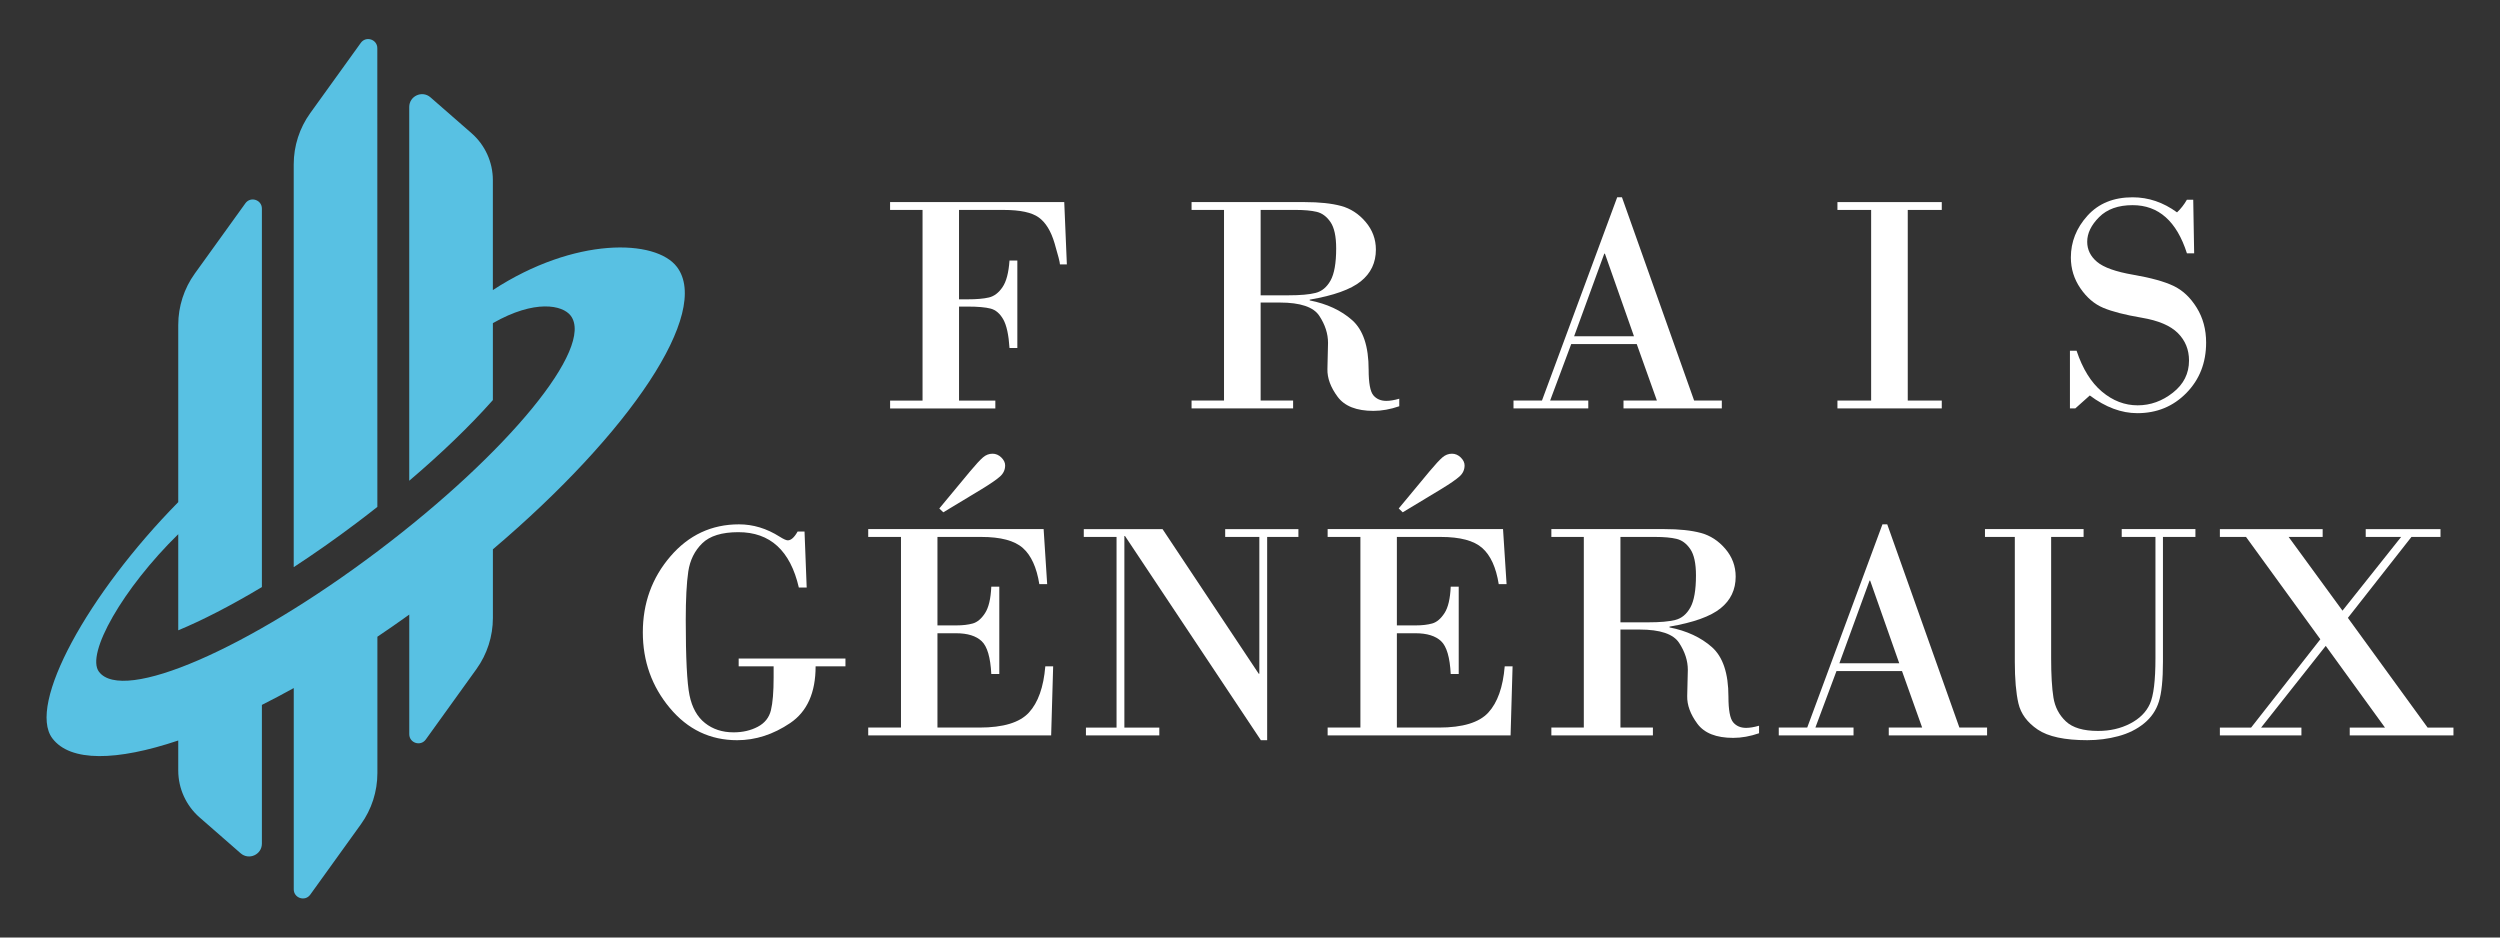
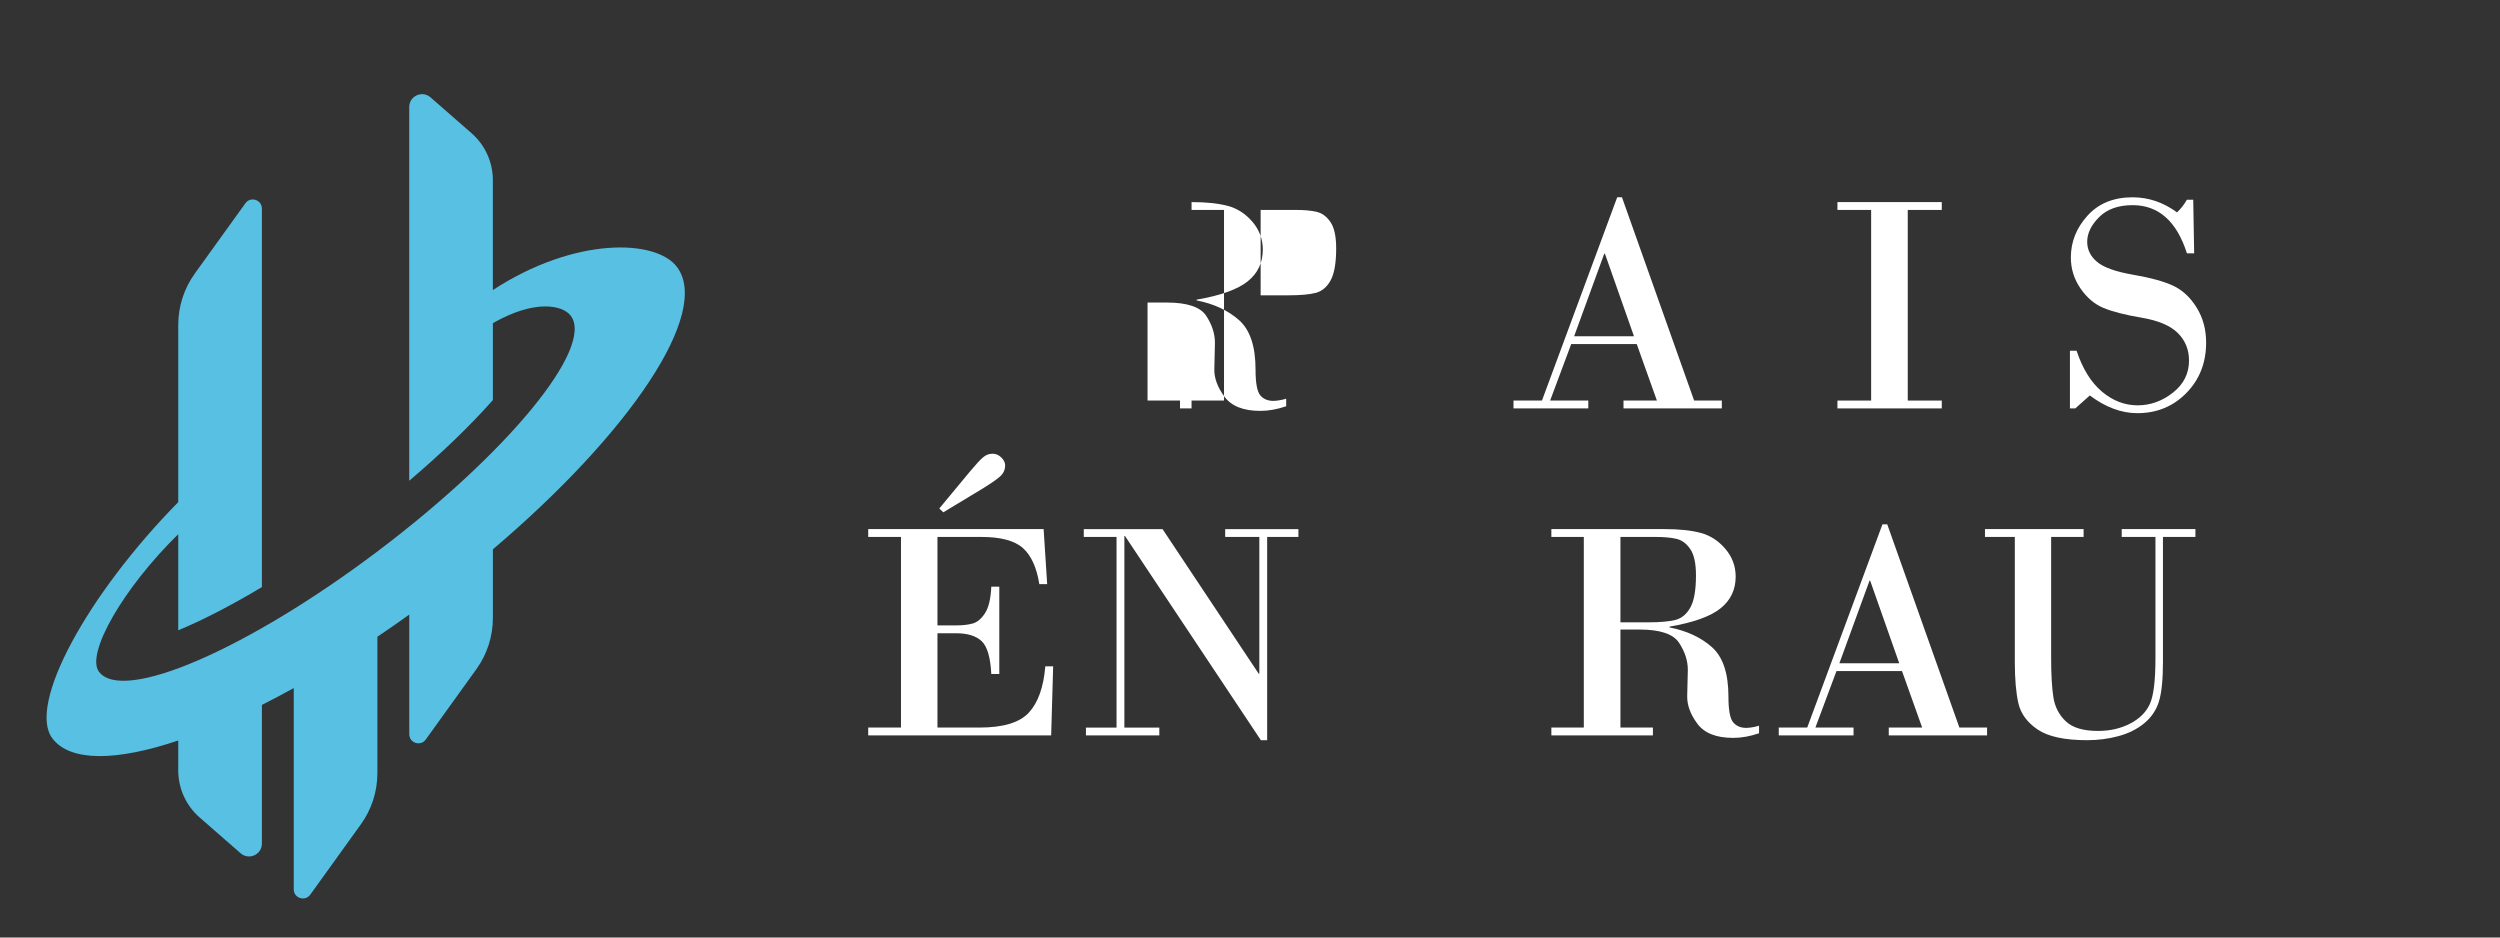
<svg xmlns="http://www.w3.org/2000/svg" version="1.1" id="Calque_1" x="0px" y="0px" width="160px" height="60px" viewBox="0 0 160 60" enable-background="new 0 0 160 60" xml:space="preserve">
  <rect x="0" y="0" width="160" height="60" fill="#333333" stroke="none" />
  <g>
    <g>
-       <path fill="#58C1E3" d="M24.151,32.441L24.148,3.084c0-0.566-0.726-0.8-1.056-0.341l-3.238,4.498    c-0.686,0.952-1.056,2.102-1.056,3.275v25.78c1.295-0.845,2.647-1.791,4.034-2.837C23.279,33.123,23.719,32.783,24.151,32.441z" />
      <path fill="#58C1E3" d="M43.325,17.085c-1.354-1.794-6.548-1.937-11.782,1.479v-7.039c0-1.146-0.499-2.243-1.361-2.997    l-2.63-2.297c-0.531-0.465-1.361-0.088-1.361,0.617v23.92c2.045-1.739,3.87-3.493,5.311-5.117    c0.014-0.017,0.028-0.032,0.042-0.049v-4.921c2.693-1.537,4.469-1.157,4.983-0.474c1.526,2.021-3.995,8.763-12.333,15.056    c-8.337,6.292-16.334,9.753-17.86,7.73c-0.861-1.141,1.541-5.346,5.074-8.805v6.152c1.508-0.628,3.331-1.556,5.353-2.767V13.35    c0-0.565-0.725-0.801-1.056-0.34l-3.241,4.502c-0.685,0.953-1.056,2.103-1.056,3.275v11.349    c-5.803,5.895-9.678,12.97-8.057,15.118c1.148,1.521,4.112,1.462,8.057,0.138v1.922c0,1.146,0.499,2.242,1.361,2.997l2.631,2.298    c0.531,0.464,1.361,0.087,1.361-0.618v-8.877c0.667-0.336,1.348-0.695,2.039-1.078v12.881c0,0.566,0.726,0.8,1.056,0.341    l3.241-4.503c0.686-0.952,1.056-2.101,1.056-3.274v-8.73c0.677-0.455,1.357-0.928,2.04-1.418v7.656    c0,0.564,0.725,0.799,1.056,0.34l3.24-4.503c0.686-0.952,1.056-2.101,1.056-3.274v-4.396    C40.369,27.665,45.516,19.988,43.325,17.085z" />
    </g>
    <g>
      <g>
-         <path fill="#FFFFFF" d="M49.51,42.646h-2.235v-0.502h6.834v0.502h-1.91c0,1.688-0.542,2.896-1.625,3.628     c-1.083,0.732-2.215,1.099-3.397,1.099c-1.727,0-3.165-0.689-4.313-2.068c-1.149-1.378-1.723-2.989-1.723-4.835     c0-1.87,0.587-3.491,1.762-4.858c1.175-1.37,2.639-2.054,4.392-2.054c0.906,0,1.772,0.263,2.6,0.788     c0.249,0.157,0.423,0.236,0.522,0.236c0.209,0,0.42-0.188,0.63-0.562h0.443l0.138,3.584h-0.502     c-0.545-2.363-1.835-3.545-3.87-3.545c-1.057,0-1.829,0.238-2.314,0.714c-0.486,0.476-0.783,1.077-0.892,1.803     c-0.108,0.725-0.162,1.761-0.162,3.106c0,2.422,0.08,4.027,0.241,4.815c0.161,0.787,0.491,1.38,0.99,1.776     c0.499,0.397,1.109,0.597,1.832,0.597c0.577,0,1.091-0.118,1.541-0.354s0.732-0.589,0.847-1.059     c0.115-0.47,0.173-1.171,0.173-2.103V42.646z" />
        <path fill="#FFFFFF" d="M59.997,34.364v5.662h1.191c0.42,0,0.776-0.041,1.068-0.123c0.292-0.082,0.555-0.305,0.788-0.665     c0.232-0.36,0.366-0.926,0.399-1.693h0.512v5.593h-0.512c-0.053-1.063-0.258-1.765-0.616-2.103s-0.904-0.507-1.639-0.507h-1.191     v6.036h2.688c1.523,0,2.578-0.319,3.166-0.961c0.587-0.639,0.938-1.625,1.049-2.958h0.502l-0.128,4.421H55.566v-0.502h2.097     v-12.2h-2.097v-0.502h11.226l0.227,3.524h-0.502c-0.171-1.069-0.521-1.841-1.054-2.313c-0.532-0.473-1.418-0.709-2.659-0.709     H59.997z M60.371,32.788l-0.256-0.246l1.969-2.373c0.367-0.439,0.643-0.738,0.827-0.896c0.184-0.158,0.387-0.236,0.611-0.236     c0.209,0,0.396,0.08,0.561,0.24c0.164,0.161,0.246,0.33,0.246,0.508c0,0.275-0.107,0.511-0.32,0.704s-0.605,0.464-1.176,0.813     L60.371,32.788z" />
        <path fill="#FFFFFF" d="M81.098,34.364v13.008h-0.403L72,34.305H71.96v12.26h2.236v0.502H69.5v-0.502h1.959v-12.2h-2.097v-0.502     h5.041l6.155,9.256h0.04v-8.754h-2.186v-0.502h4.686v0.502H81.098z" />
-         <path fill="#FFFFFF" d="M89.4,34.364v5.662h1.191c0.42,0,0.776-0.041,1.069-0.123c0.292-0.082,0.554-0.305,0.788-0.665     s0.365-0.926,0.398-1.693h0.512v5.593h-0.512c-0.053-1.063-0.258-1.765-0.615-2.103s-0.905-0.507-1.64-0.507H89.4v6.036h2.688     c1.522,0,2.578-0.319,3.165-0.961c0.588-0.639,0.938-1.625,1.049-2.958h0.503l-0.128,4.421H84.969v-0.502h2.097v-12.2h-2.097     v-0.502h11.225l0.227,3.524h-0.502c-0.171-1.069-0.521-1.841-1.054-2.313c-0.531-0.473-1.418-0.709-2.658-0.709H89.4z      M89.774,32.788l-0.256-0.246l1.969-2.373c0.368-0.439,0.644-0.738,0.828-0.896c0.184-0.158,0.388-0.236,0.61-0.236     c0.21,0,0.397,0.08,0.562,0.24c0.163,0.161,0.246,0.33,0.246,0.508c0,0.275-0.106,0.511-0.32,0.704s-0.605,0.464-1.177,0.813     L89.774,32.788z" />
        <path fill="#FFFFFF" d="M101.364,46.564v-12.2h-2.077v-0.502h7.237c0.945,0,1.722,0.082,2.329,0.246     c0.607,0.163,1.131,0.504,1.57,1.019c0.439,0.516,0.66,1.108,0.66,1.777c0,0.834-0.322,1.511-0.966,2.028     c-0.644,0.519-1.732,0.91-3.269,1.172v0.05c1.103,0.217,2.007,0.637,2.713,1.26c0.705,0.624,1.059,1.681,1.059,3.171     c0,0.854,0.1,1.4,0.301,1.641c0.199,0.238,0.477,0.358,0.831,0.358c0.23,0,0.506-0.045,0.827-0.138v0.482     c-0.571,0.197-1.122,0.296-1.654,0.296c-1.083,0-1.848-0.302-2.294-0.906c-0.447-0.604-0.663-1.195-0.65-1.772l0.04-1.674     c0-0.585-0.186-1.16-0.558-1.728c-0.37-0.568-1.212-0.853-2.524-0.853h-1.231v6.272h2.078v0.502h-6.499v-0.502H101.364z      M103.708,34.364v5.465h1.772c0.762,0,1.343-0.051,1.743-0.153c0.4-0.101,0.721-0.367,0.96-0.797s0.359-1.114,0.359-2.053     c0-0.769-0.122-1.33-0.364-1.685s-0.537-0.572-0.881-0.654c-0.346-0.082-0.797-0.123-1.354-0.123H103.708z" />
        <path fill="#FFFFFF" d="M121.729,42.95h-4.195l-1.349,3.614h2.441v0.502h-4.785v-0.502h1.821l4.815-13.008h0.306l4.618,13.008     h1.772v0.502h-6.292v-0.502h2.137L121.729,42.95z M117.721,42.448h3.83l-1.861-5.288h-0.039L117.721,42.448z" />
        <path fill="#FFFFFF" d="M137.946,34.364h-2.156v-0.502h4.717v0.502h-2.078v7.985c0,1.156-0.087,2.009-0.262,2.561     c-0.173,0.552-0.49,1.015-0.949,1.389s-1.009,0.646-1.65,0.817c-0.639,0.171-1.3,0.256-1.983,0.256     c-1.443,0-2.501-0.227-3.171-0.68c-0.669-0.453-1.081-1.011-1.235-1.674s-0.231-1.553-0.231-2.669v-7.985h-1.91v-0.502h6.312     v0.502h-2.077v7.759c0,1.07,0.049,1.911,0.147,2.521s0.364,1.119,0.798,1.526c0.433,0.407,1.118,0.61,2.058,0.61     c0.762,0,1.444-0.156,2.048-0.468c0.604-0.312,1.026-0.73,1.266-1.256s0.359-1.503,0.359-2.935V34.364z" />
-         <path fill="#FFFFFF" d="M150.265,39.544l5.102,7.021h1.654v0.502h-6.638v-0.502h2.255l-3.791-5.229l-4.136,5.229h2.58v0.502     h-5.219v-0.502h1.999l4.431-5.652l-4.756-6.548h-1.674v-0.502h6.578v0.502h-2.177l3.446,4.717l3.752-4.717h-2.265v-0.502h4.786     v0.502h-1.861L150.265,39.544z" />
      </g>
      <g>
-         <path fill="#FFFFFF" d="M59.043,25.636v-12.2h-2.078v-0.502h11.147l0.167,3.987h-0.443c0-0.124-0.114-0.576-0.344-1.354     c-0.23-0.778-0.566-1.328-1.01-1.649c-0.442-0.321-1.19-0.482-2.24-0.482h-2.865v5.721h0.542c0.578,0,1.034-0.039,1.369-0.118     c0.335-0.078,0.626-0.299,0.871-0.659c0.247-0.361,0.396-0.93,0.449-1.704h0.502v5.594h-0.502     c-0.053-0.841-0.186-1.449-0.398-1.827c-0.214-0.377-0.484-0.609-0.813-0.694s-0.821-0.128-1.477-0.128h-0.542v6.017h2.324v0.502     h-6.735v-0.502H59.043z" />
-         <path fill="#FFFFFF" d="M78.337,25.636v-12.2H76.26v-0.502h7.238c0.945,0,1.721,0.082,2.329,0.246     c0.607,0.164,1.131,0.504,1.57,1.019c0.439,0.516,0.66,1.108,0.66,1.777c0,0.834-0.321,1.511-0.965,2.029     c-0.644,0.518-1.733,0.909-3.27,1.172v0.049c1.103,0.217,2.007,0.637,2.713,1.261c0.706,0.624,1.058,1.68,1.058,3.17     c0,0.854,0.101,1.4,0.301,1.641c0.2,0.239,0.477,0.358,0.832,0.358c0.23,0,0.506-0.045,0.827-0.138V26     c-0.571,0.197-1.123,0.296-1.654,0.296c-1.083,0-1.848-0.302-2.294-0.906c-0.447-0.604-0.664-1.195-0.65-1.772l0.039-1.674     c0-0.585-0.185-1.16-0.557-1.728c-0.371-0.568-1.212-0.853-2.525-0.853h-1.231v6.272h2.078v0.502H76.26v-0.502H78.337z      M80.681,13.436V18.9h1.772c0.762,0,1.343-0.051,1.743-0.153c0.4-0.101,0.721-0.366,0.96-0.796     c0.239-0.431,0.359-1.115,0.359-2.054c0-0.769-0.122-1.329-0.364-1.685c-0.243-0.354-0.537-0.572-0.881-0.654     c-0.346-0.082-0.797-0.123-1.354-0.123H80.681z" />
+         <path fill="#FFFFFF" d="M78.337,25.636v-12.2H76.26v-0.502c0.945,0,1.721,0.082,2.329,0.246     c0.607,0.164,1.131,0.504,1.57,1.019c0.439,0.516,0.66,1.108,0.66,1.777c0,0.834-0.321,1.511-0.965,2.029     c-0.644,0.518-1.733,0.909-3.27,1.172v0.049c1.103,0.217,2.007,0.637,2.713,1.261c0.706,0.624,1.058,1.68,1.058,3.17     c0,0.854,0.101,1.4,0.301,1.641c0.2,0.239,0.477,0.358,0.832,0.358c0.23,0,0.506-0.045,0.827-0.138V26     c-0.571,0.197-1.123,0.296-1.654,0.296c-1.083,0-1.848-0.302-2.294-0.906c-0.447-0.604-0.664-1.195-0.65-1.772l0.039-1.674     c0-0.585-0.185-1.16-0.557-1.728c-0.371-0.568-1.212-0.853-2.525-0.853h-1.231v6.272h2.078v0.502H76.26v-0.502H78.337z      M80.681,13.436V18.9h1.772c0.762,0,1.343-0.051,1.743-0.153c0.4-0.101,0.721-0.366,0.96-0.796     c0.239-0.431,0.359-1.115,0.359-2.054c0-0.769-0.122-1.329-0.364-1.685c-0.243-0.354-0.537-0.572-0.881-0.654     c-0.346-0.082-0.797-0.123-1.354-0.123H80.681z" />
        <path fill="#FFFFFF" d="M104.752,22.022h-4.195l-1.349,3.613h2.442v0.502h-4.786v-0.502h1.822l4.814-13.008h0.306l4.618,13.008     h1.772v0.502h-6.292v-0.502h2.137L104.752,22.022z M100.744,21.52h3.83l-1.86-5.287h-0.04L100.744,21.52z" />
        <path fill="#FFFFFF" d="M119.753,25.636v-12.2h-2.157v-0.502h6.677v0.502h-2.177v12.2h2.177v0.502h-6.677v-0.502H119.753z" />
        <path fill="#FFFFFF" d="M140.367,12.785l0.059,3.427h-0.463c-0.656-2.054-1.815-3.082-3.476-3.082     c-0.92,0-1.633,0.255-2.142,0.764s-0.764,1.035-0.764,1.58c0,0.506,0.213,0.936,0.635,1.29c0.425,0.354,1.197,0.629,2.319,0.822     c1.123,0.194,1.978,0.431,2.565,0.709c0.588,0.279,1.083,0.743,1.487,1.394c0.403,0.649,0.605,1.395,0.605,2.235     c0,1.293-0.422,2.369-1.266,3.229s-1.89,1.29-3.137,1.29c-1.018,0-2.031-0.378-3.042-1.133l-0.926,0.827h-0.345v-3.692h0.424     c0.387,1.162,0.929,2.035,1.624,2.619c0.696,0.585,1.458,0.877,2.285,0.877c0.82,0,1.573-0.271,2.26-0.813     c0.686-0.54,1.028-1.225,1.028-2.052c0-0.696-0.237-1.282-0.713-1.758c-0.477-0.477-1.248-0.805-2.315-0.984     c-1.065-0.181-1.885-0.392-2.456-0.631s-1.06-0.656-1.467-1.251c-0.407-0.594-0.611-1.252-0.611-1.974     c0-0.998,0.354-1.889,1.063-2.674c0.709-0.784,1.671-1.177,2.886-1.177c1.018,0,1.966,0.321,2.846,0.965     c0.242-0.229,0.453-0.498,0.63-0.808H140.367z" />
      </g>
    </g>
  </g>
</svg>